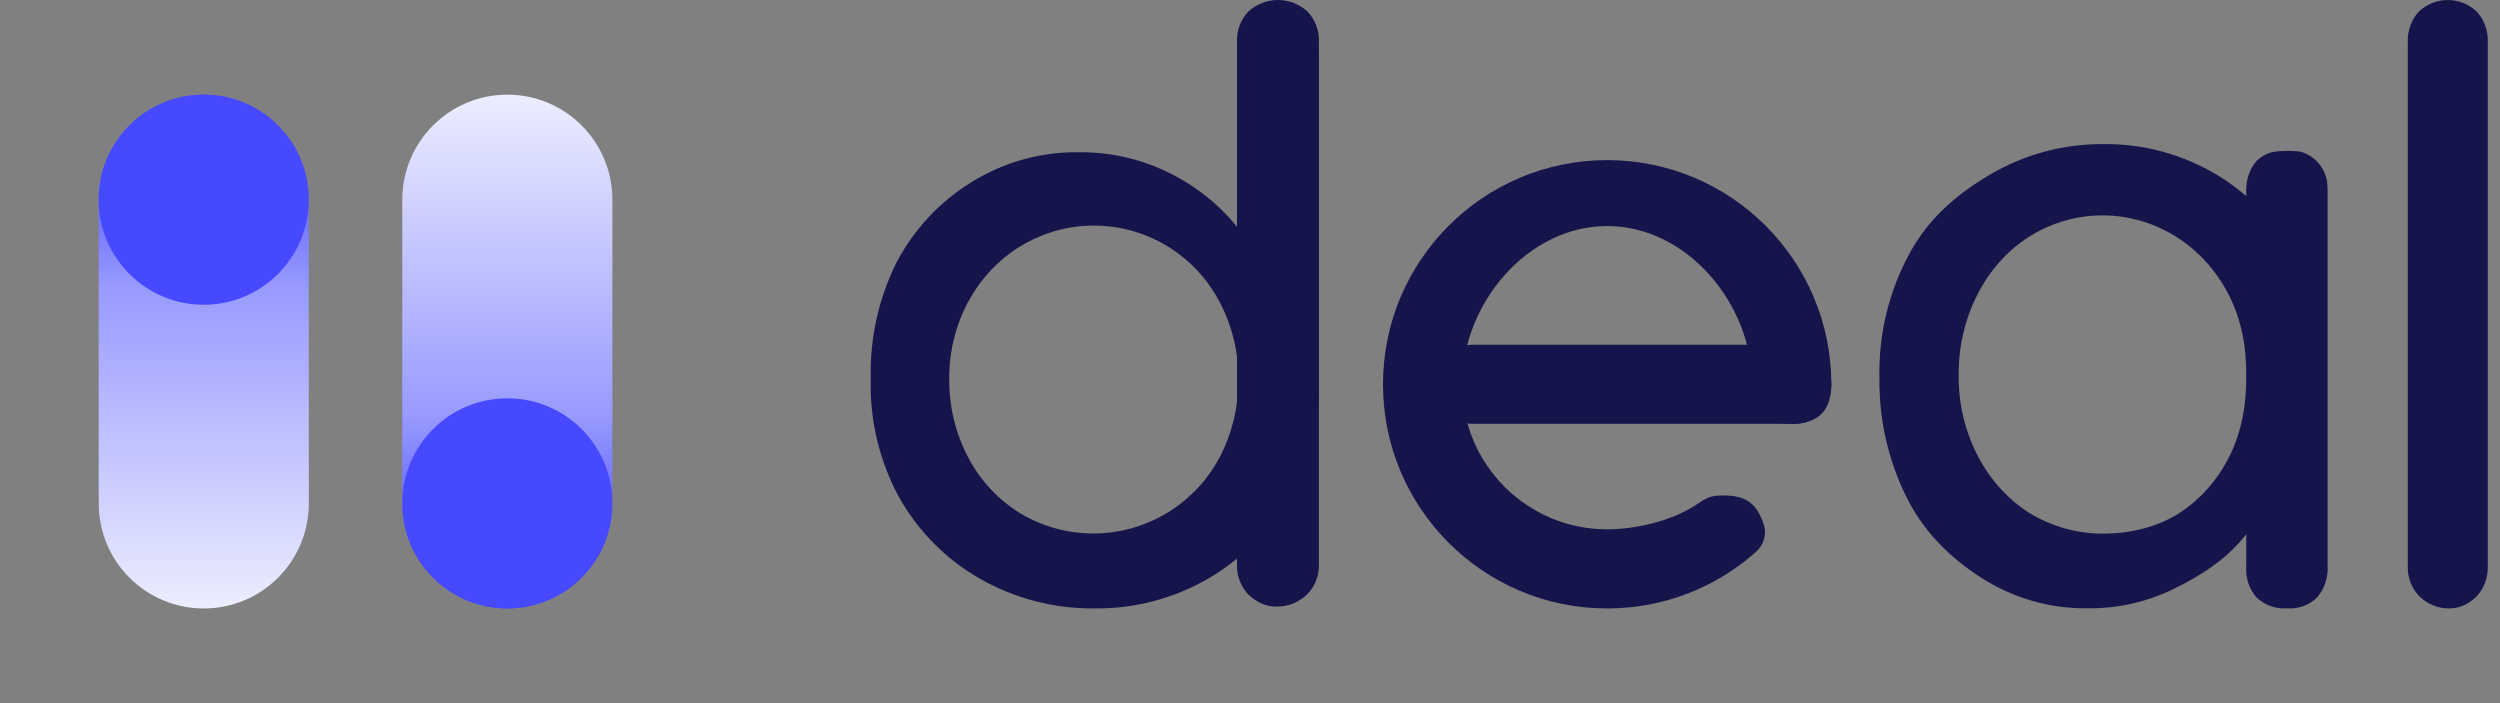
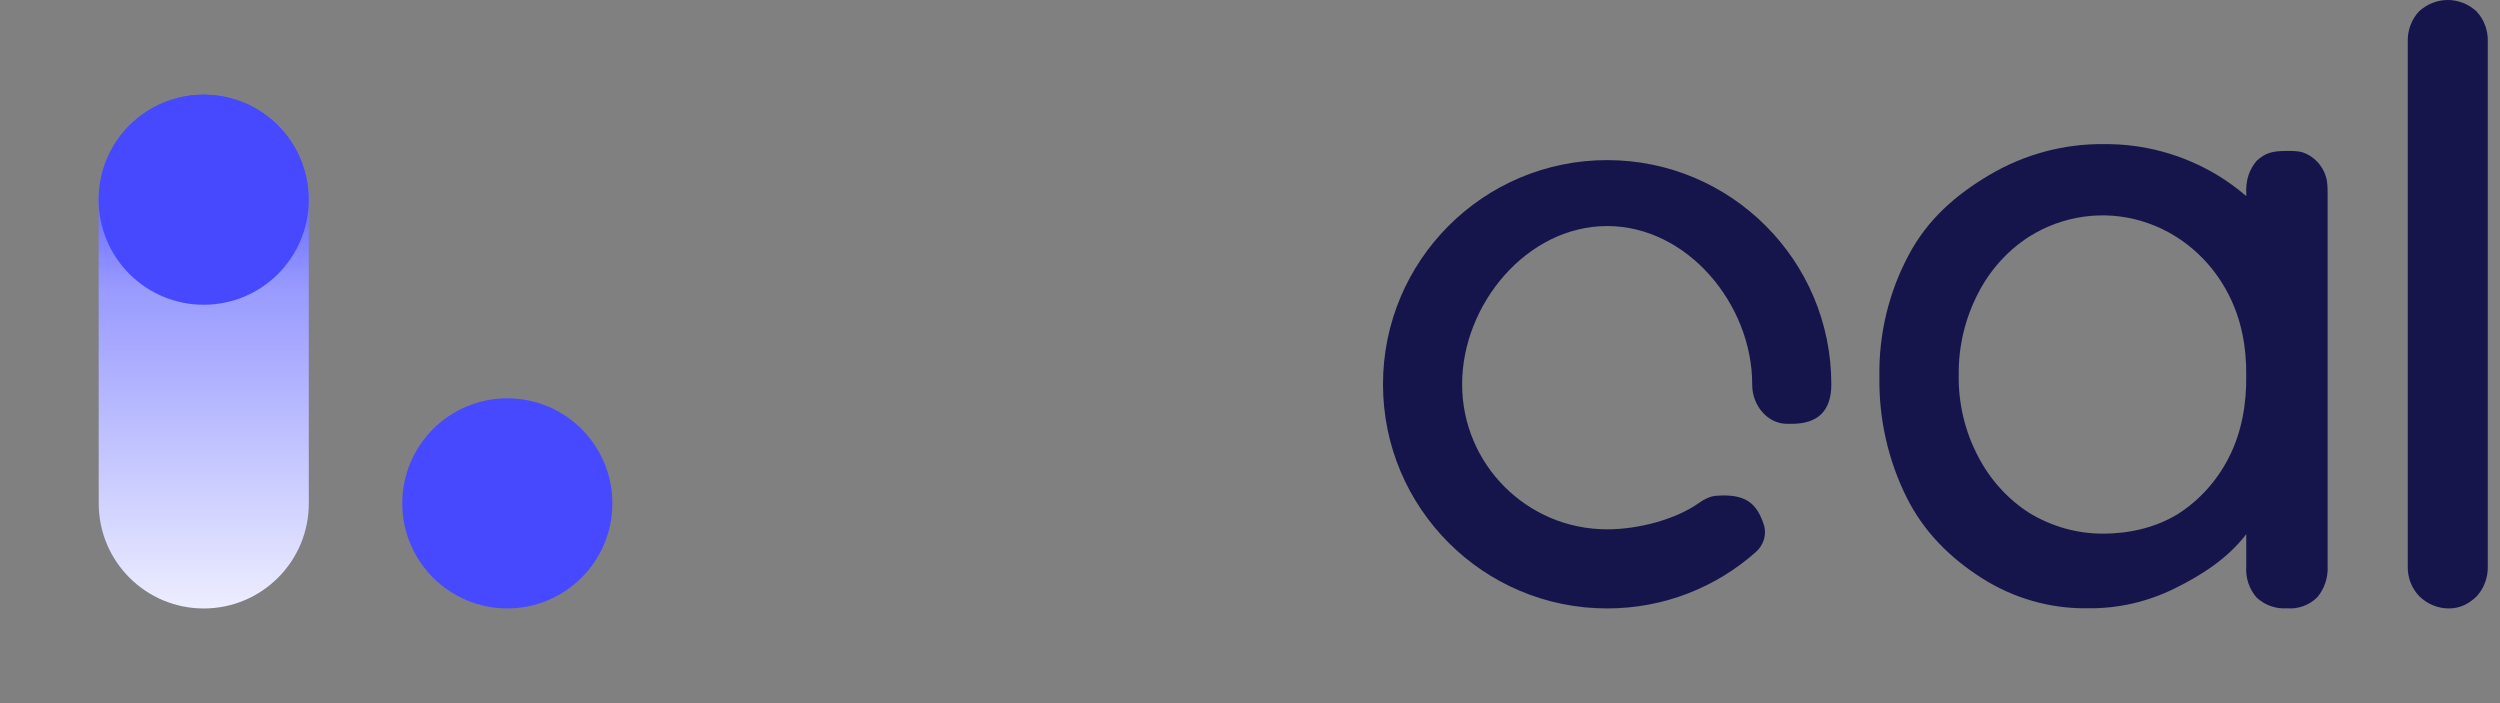
<svg xmlns="http://www.w3.org/2000/svg" fill="none" viewBox="0 0 160 45">
  <rect x="0" y="0" width="160" height="45" fill="#808080" stroke="none" />
-   <path fill="#15154C" d="M79.166 2.644V36.125C79.153 36.479 79.215 36.832 79.341 37.163C79.466 37.494 79.653 37.796 79.896 38.051C80.416 38.547 81.005 38.823 81.721 38.823C82.437 38.823 83.125 38.547 83.646 38.051C83.897 37.8 84.095 37.5 84.226 37.169C84.358 36.837 84.42 36.482 84.409 36.125L84.409 2.644C84.419 2.293 84.36 1.943 84.234 1.615C84.109 1.288 83.92 0.988 83.679 0.735C83.16 0.262 82.486 0 81.787 0C81.088 0 80.414 0.262 79.896 0.735C79.655 0.988 79.466 1.288 79.341 1.615C79.215 1.943 79.156 2.293 79.166 2.644Z" />
-   <path fill="#15154C" d="M57.512 31.778C58.739 33.977 60.54 35.797 62.719 37.041C64.957 38.314 67.489 38.969 70.059 38.939C72.61 38.968 75.122 38.307 77.333 37.024C79.49 35.769 81.276 33.959 82.507 31.778C83.801 29.509 84.44 26.933 84.413 24.317V16.689C84.413 16.689 84.413 16.689 84.413 16.59L84.413 3.389C83.623 3.911 82.725 4.145 81.78 4.133C80.836 4.14 79.965 3.906 79.173 3.389L79.173 10.244C79.173 10.244 79.173 10.244 79.173 10.344V14.524C77.962 13.009 76.37 11.792 74.623 10.964C72.876 10.136 70.965 9.719 69.034 9.745C66.633 9.711 64.272 10.364 62.224 11.627C60.175 12.874 58.501 14.659 57.38 16.789C56.231 19.097 55.663 21.653 55.727 24.234C55.654 26.863 56.27 29.465 57.512 31.778ZM61.975 19.304C62.748 17.853 63.889 16.635 65.282 15.774C66.34 15.124 67.52 14.699 68.747 14.525C69.974 14.352 71.224 14.433 72.419 14.764C73.615 15.094 74.73 15.668 75.697 16.448C76.665 17.229 77.463 18.201 78.044 19.304C78.861 20.839 79.276 22.559 79.251 24.3C79.267 26.041 78.853 27.758 78.044 29.296C77.456 30.392 76.654 31.357 75.686 32.133C74.719 32.908 73.606 33.479 72.413 33.81C71.221 34.142 69.975 34.227 68.75 34.061C67.524 33.895 66.344 33.481 65.282 32.844C63.885 31.98 62.743 30.755 61.975 29.296C61.162 27.759 60.741 26.042 60.752 24.3C60.73 22.552 61.151 20.826 61.975 19.287V19.304Z" />
  <path fill="#15154C" d="M112.882 33.57C113.088 34.199 112.874 34.885 112.38 35.324C109.846 37.574 106.513 38.94 102.859 38.94C94.934 38.94 88.512 32.517 88.512 24.594C88.512 16.671 94.934 10.247 102.859 10.247C110.783 10.247 117.205 16.671 117.205 24.594C117.205 26.282 116.361 27.125 114.673 27.125H114.379C113.091 27.125 112.138 25.914 112.141 24.626C112.141 24.615 112.141 24.604 112.141 24.594C112.141 19.467 107.985 14.467 102.859 14.467C97.733 14.467 93.576 19.467 93.576 24.594C93.576 29.721 97.733 33.877 102.859 33.877C104.845 33.877 107.236 33.252 108.733 32.188C109.068 31.951 109.443 31.757 109.853 31.728C111.62 31.603 112.405 32.114 112.882 33.57Z" />
-   <path fill="#15154C" d="M114.824 27.124L94.317 27.124C93.998 27.136 93.68 27.076 93.383 26.955C93.085 26.834 92.813 26.654 92.583 26.419C92.136 25.917 91.888 25.348 91.888 24.658C91.888 23.967 92.136 23.302 92.583 22.8C92.809 22.557 93.079 22.366 93.378 22.239C93.676 22.113 93.996 22.053 94.317 22.063L114.824 22.063C115.14 22.053 115.455 22.111 115.75 22.232C116.045 22.353 116.315 22.535 116.543 22.768C116.969 23.268 117.205 23.919 117.205 24.594C117.205 25.268 116.969 25.919 116.543 26.419C116.315 26.652 116.045 26.834 115.75 26.955C115.455 27.076 115.14 27.134 114.824 27.124Z" />
  <path fill="#15154C" d="M148.968 24.018C148.969 23.91 148.969 23.801 148.968 23.692C148.968 23.692 148.968 12.882 148.968 12.467C148.968 12.053 148.967 11.639 148.854 11.284C148.74 10.93 148.55 10.608 148.298 10.344C148.045 10.08 147.738 9.88 147.4 9.762C147.061 9.643 146.594 9.66 146.348 9.66C145.346 9.66 144.97 9.817 144.437 10.281C144.2 10.552 144.018 10.871 143.902 11.218C143.786 11.565 143.738 12.014 143.761 12.381V12.55C143.183 12.053 142.566 11.604 141.916 11.208C139.705 9.881 137.197 9.196 134.649 9.224C132.088 9.195 129.565 9.873 127.334 11.19C125.163 12.475 123.373 14.033 122.16 16.314C120.881 18.698 120.232 21.396 120.282 24.13C120.242 26.813 120.842 29.464 122.028 31.843C123.132 34.044 124.783 35.681 126.807 36.981C128.854 38.29 131.213 38.966 133.611 38.931C135.533 38.955 137.435 38.522 139.173 37.664C140.911 36.806 142.555 35.756 143.76 34.189L143.761 36.222C143.732 36.592 143.777 36.964 143.893 37.315C144.009 37.666 144.194 37.987 144.437 38.258C144.969 38.74 145.662 38.981 146.364 38.931C146.718 38.962 147.073 38.915 147.408 38.793C147.743 38.671 148.05 38.477 148.309 38.223C148.77 37.673 149.007 36.954 148.968 36.222V24.018ZM139.362 32.912C140.757 32.03 141.897 30.765 142.657 29.255C143.471 27.664 143.784 25.831 143.759 24.027C143.776 22.224 143.463 20.496 142.657 18.902C142.078 17.751 141.282 16.734 140.315 15.916C139.349 15.097 138.234 14.493 137.037 14.141C135.84 13.789 134.588 13.696 133.356 13.868C132.124 14.04 130.938 14.473 129.871 15.141C128.478 16.034 127.339 17.303 126.576 18.816C125.758 20.406 125.338 22.187 125.357 23.992C125.329 25.799 125.749 27.582 126.576 29.168C127.345 30.672 128.482 31.935 129.871 32.826C131.303 33.696 132.929 34.154 134.584 34.154C136.239 34.154 137.93 33.782 139.362 32.912Z" clip-rule="evenodd" fill-rule="evenodd" />
-   <path fill="#15154C" d="M159.218 2.652V10.294V14.863V36.234C159.23 36.589 159.17 36.943 159.047 37.275C158.925 37.607 158.742 37.91 158.505 38.166C157.997 38.663 157.421 38.94 156.722 38.94C156.023 38.94 155.351 38.663 154.842 38.166C154.597 37.914 154.404 37.613 154.275 37.281C154.147 36.948 154.086 36.592 154.097 36.234L154.097 2.652C154.087 2.3 154.145 1.949 154.268 1.62C154.39 1.291 154.574 0.991 154.81 0.737C155.316 0.263 155.975 0 156.657 0C157.34 0 157.998 0.263 158.505 0.737C158.74 0.991 158.925 1.291 159.047 1.62C159.17 1.949 159.228 2.3 159.218 2.652Z" />
+   <path fill="#15154C" d="M159.218 2.652V10.294V36.234C159.23 36.589 159.17 36.943 159.047 37.275C158.925 37.607 158.742 37.91 158.505 38.166C157.997 38.663 157.421 38.94 156.722 38.94C156.023 38.94 155.351 38.663 154.842 38.166C154.597 37.914 154.404 37.613 154.275 37.281C154.147 36.948 154.086 36.592 154.097 36.234L154.097 2.652C154.087 2.3 154.145 1.949 154.268 1.62C154.39 1.291 154.574 0.991 154.81 0.737C155.316 0.263 155.975 0 156.657 0C157.34 0 157.998 0.263 158.505 0.737C158.74 0.991 158.925 1.291 159.047 1.62C159.17 1.949 159.228 2.3 159.218 2.652Z" />
  <path fill="url(#paint0_linear_356_1292)" d="M6.314 12.786C6.314 9.073 9.324 6.063 13.037 6.063C16.75 6.063 19.76 9.073 19.76 12.786L19.764 32.219C19.764 35.932 16.754 38.942 13.041 38.942C9.328 38.942 6.318 35.932 6.318 32.219L6.314 12.786Z" />
  <ellipse fill="#4649FF" ry="6.723" rx="6.723" cy="12.781" cx="13.037" />
-   <path fill="url(#paint1_linear_356_1292)" d="M25.743 32.214C25.743 35.927 28.753 38.937 32.466 38.937C36.179 38.937 39.189 35.927 39.189 32.214L39.193 12.781C39.193 9.068 36.183 6.058 32.47 6.058C28.757 6.058 25.747 9.068 25.747 12.781L25.743 32.214Z" />
  <ellipse fill="#4649FF" ry="6.723" rx="6.723" cy="32.215" cx="32.469" />
  <defs>
    <linearGradient gradientUnits="userSpaceOnUse" y2="38.821" x2="13.037" y1="8.568" x1="13.037" id="paint0_linear_356_1292">
      <stop stop-color="#4649FF" />
      <stop stop-color="#989AFF" offset="0.325" />
      <stop stop-color="#ECEDFF" offset="1" />
    </linearGradient>
    <linearGradient gradientUnits="userSpaceOnUse" y2="6.179" x2="32.466" y1="36.432" x1="32.466" id="paint1_linear_356_1292">
      <stop stop-color="#4649FF" />
      <stop stop-color="#989AFF" offset="0.325" />
      <stop stop-color="#ECEDFF" offset="1" />
    </linearGradient>
  </defs>
</svg>